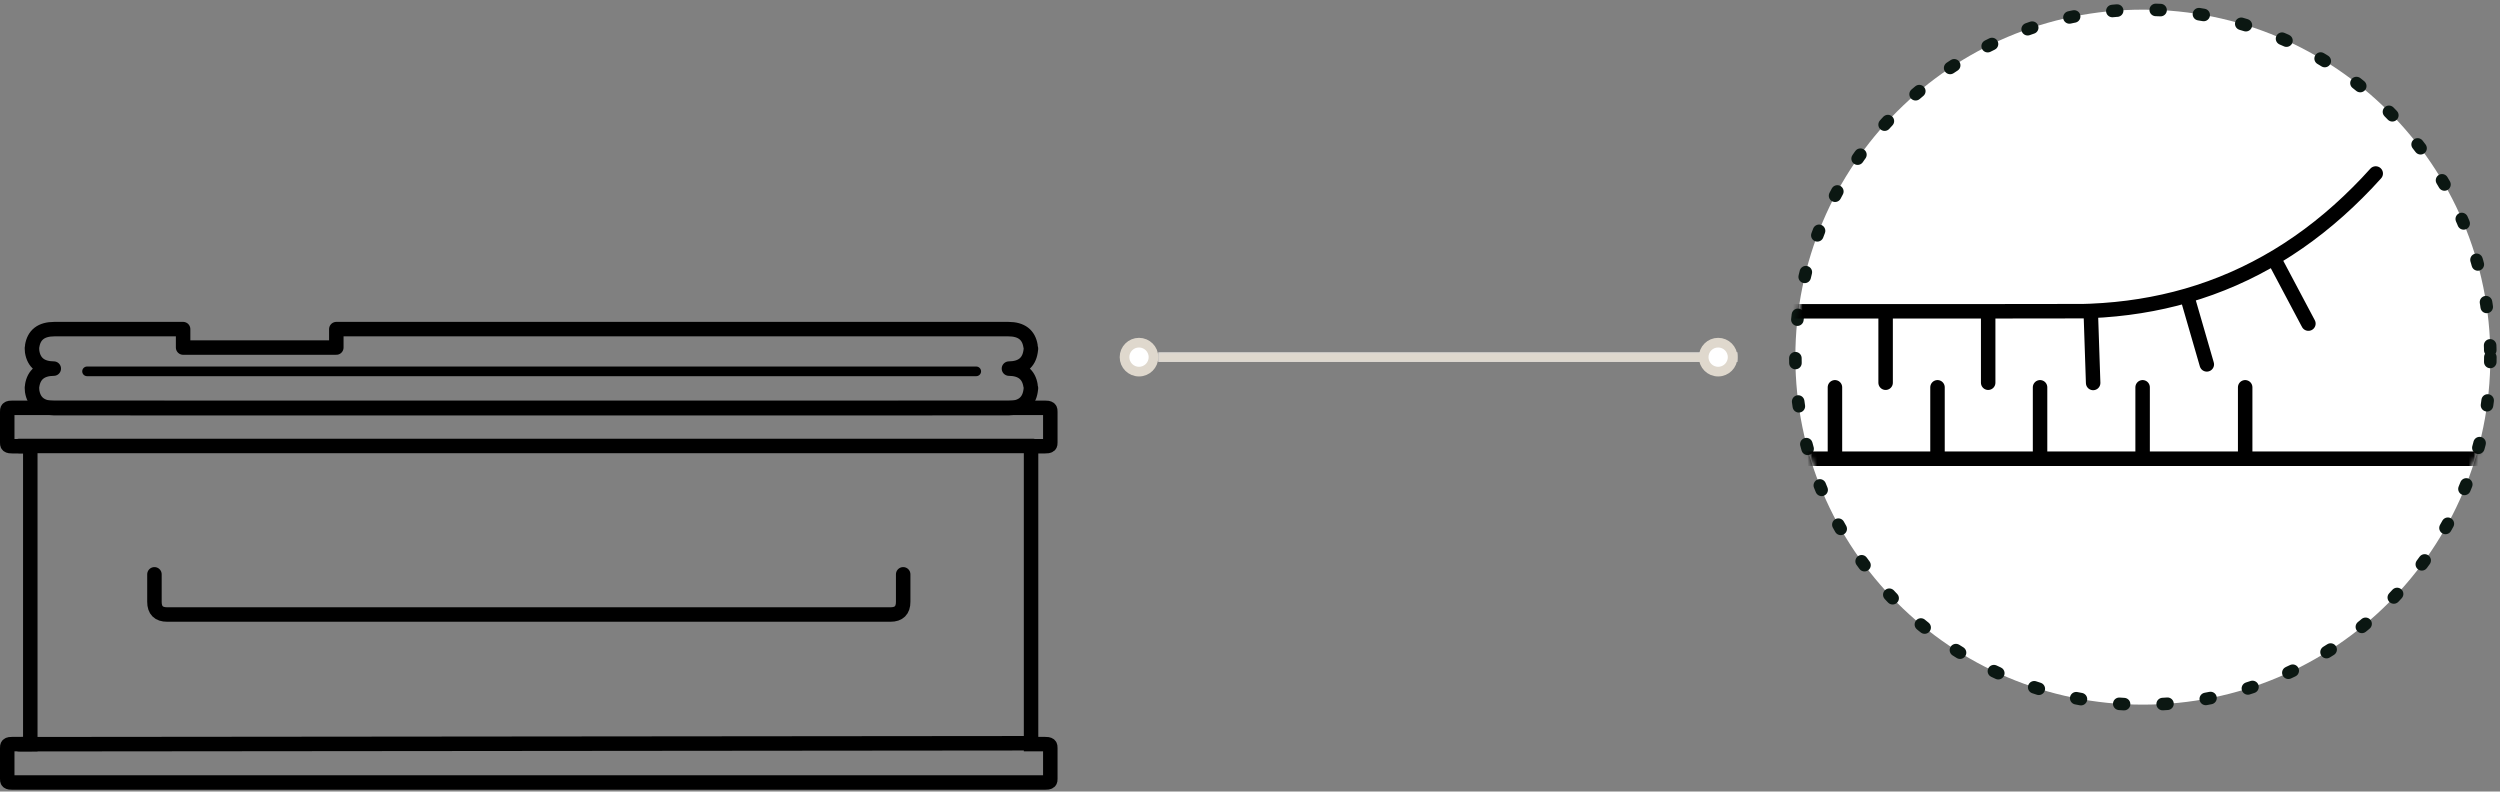
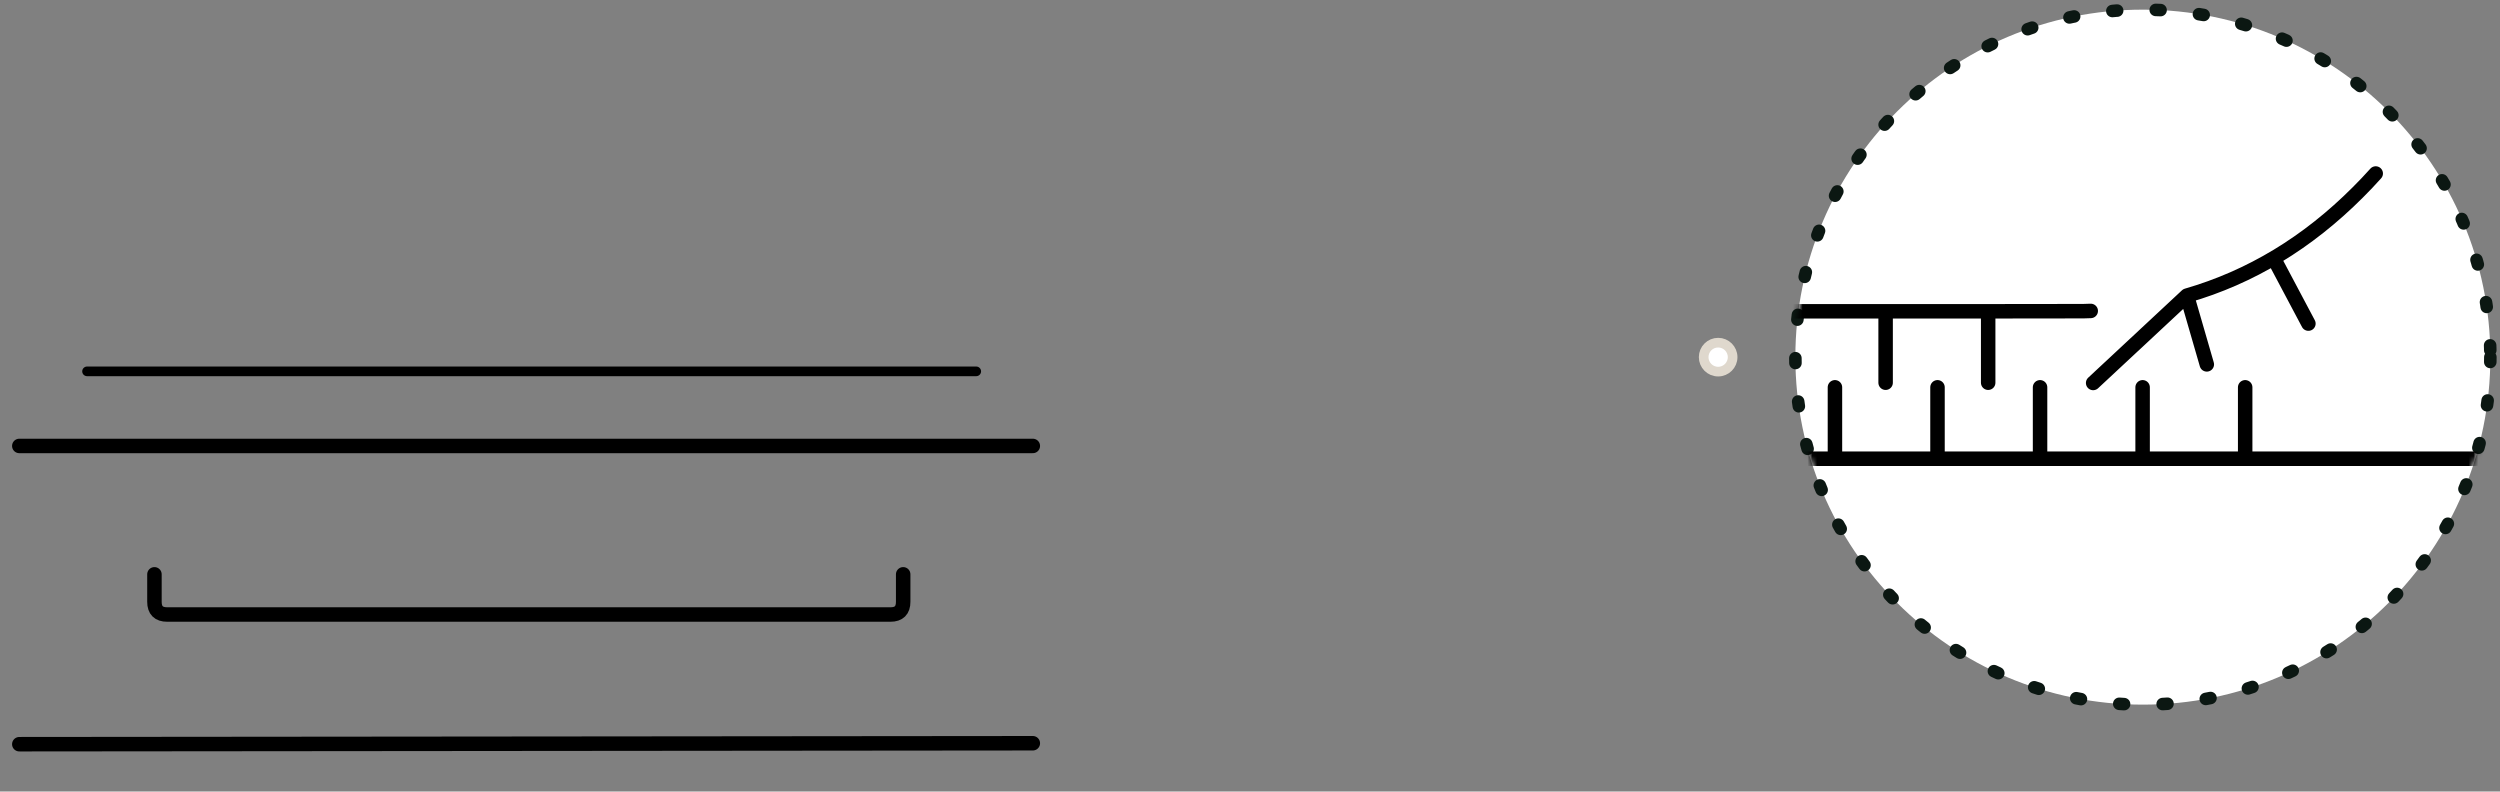
<svg xmlns="http://www.w3.org/2000/svg" xmlns:xlink="http://www.w3.org/1999/xlink" width="518px" height="164px" viewBox="0 0 518 164" version="1.1">
  <rect x="0" y="0" width="518" height="164" fill="#808080" stroke="none" />
  <title>ui/ig/step/01</title>
  <defs>
-     <rect id="path-1" x="0" y="0" width="120" height="2" />
    <circle id="path-3" cx="72" cy="72" r="72" />
  </defs>
  <g id="Layout" stroke="none" stroke-width="1" fill="none" fill-rule="evenodd">
    <g id="ui/ig/step/02" transform="translate(-2, -1)">
      <g id="ui/ig/step/01" transform="translate(2, 3)">
        <g id="step-01.02" transform="translate(0, 66)" stroke="#000000">
          <g id="ataud" transform="translate(0, 15)" stroke-width="3">
-             <path d="M216.494,1.5 L2.586,1.5 C2.196,1.5 1.857,1.51 1.649,1.697 C1.494,1.836 1.5,2.074 1.5,2.323 L1.5,8.677 C1.5,8.908 1.491,9.131 1.638,9.261 C1.849,9.447 2.19,9.456 2.586,9.456 L6.277,9.456 L6.277,71.181 L2.586,71.181 C2.196,71.181 1.857,71.191 1.649,71.378 C1.494,71.517 1.5,71.755 1.5,72.004 L1.5,78.359 C1.5,78.589 1.491,78.813 1.638,78.942 C1.849,79.128 2.19,79.137 2.586,79.137 L216.494,79.137 C216.908,79.137 217.264,79.125 217.484,78.934 C217.631,78.806 217.624,78.585 217.624,78.359 L217.624,72.004 C217.624,71.759 217.629,71.523 217.473,71.386 C217.256,71.194 216.903,71.181 216.494,71.181 L213.635,71.181 L213.635,9.456 L216.494,9.456 C216.908,9.456 217.264,9.444 217.484,9.253 C217.631,9.125 217.624,8.904 217.624,8.677 L217.624,2.323 C217.624,2.077 217.629,1.842 217.473,1.705 C217.256,1.513 216.903,1.5 216.494,1.5 Z" id="Layer10_0_1_STROKES-path" />
            <path d="M187.139,36 L187.139,41.697 C187.139,43.45 186.263,44.327 184.51,44.327 L34.629,44.327 C32.876,44.327 32,43.45 32,41.697 L32,36" id="Layer10_0_1_STROKES-path" stroke-linecap="round" stroke-linejoin="round" />
            <line x1="4" y1="71.2" x2="214" y2="71" id="Layer10_0_1_STROKES-path" stroke-linecap="round" stroke-linejoin="round" />
            <line x1="4" y1="9.4" x2="214" y2="9.4" id="Layer10_0_1_STROKES-path" stroke-linecap="round" stroke-linejoin="round" />
          </g>
          <g id="bolsa" transform="translate(6, 0)" stroke-linecap="round" stroke-linejoin="round">
-             <path d="M5.142,16.554 C2.519,16.528 1.026,15.36 0.662,13.049 C0.636,12.867 0.623,12.672 0.623,12.464 C0.623,12.438 0.623,12.412 0.623,12.387 C0.623,12.309 0.623,12.244 0.623,12.192 C0.623,12.088 0.636,11.997 0.662,11.919 C1.026,9.582 2.519,8.4 5.142,8.375 C2.519,8.349 1.026,7.18 0.662,4.869 C0.636,4.687 0.623,4.492 0.623,4.285 C0.623,4.259 0.623,4.233 0.623,4.207 C0.623,4.129 0.623,4.064 0.623,4.012 C0.623,3.908 0.636,3.817 0.662,3.739 C1.026,1.376 2.558,0.195 5.258,0.195 L31.94,0.195 L31.94,4.012 L63.685,4.012 L63.685,0.195 L202.936,0.195 C205.637,0.195 207.169,1.376 207.533,3.739 C207.559,3.817 207.572,3.908 207.572,4.012 C207.572,4.064 207.585,4.129 207.61,4.207 C207.585,4.233 207.585,4.259 207.61,4.285 C207.585,4.492 207.559,4.687 207.533,4.869 C207.169,7.18 205.676,8.349 203.053,8.375 C205.676,8.4 207.169,9.582 207.533,11.919 C207.559,11.997 207.572,12.088 207.572,12.192 C207.572,12.244 207.585,12.309 207.61,12.387 C207.585,12.412 207.585,12.438 207.61,12.464 C207.585,12.672 207.559,12.867 207.533,13.049 C207.169,15.36 205.676,16.528 203.053,16.554 C205.676,16.58 2.519,16.58 5.142,16.554 Z" id="Layer9_1_1_STROKES-path" stroke-width="3" />
            <line x1="196.276" y1="8.944" x2="12.036" y2="8.944" id="Layer9_1_1_STROKES-path" stroke-width="2" />
          </g>
        </g>
        <g id="line/1x1" transform="translate(240, 71)">
          <mask id="mask-2" fill="white">
            <use xlink:href="#path-1" />
          </mask>
          <use id="Mask" fill="#D8D6D5" fill-rule="evenodd" xlink:href="#path-1" />
          <rect id="Rectangle" fill="#DFD8CD" fill-rule="evenodd" mask="url(#mask-2)" x="0" y="0" width="120" height="2" />
        </g>
-         <circle id="Oval" stroke="#DFD8CD" stroke-width="2" fill="#FFFFFF" cx="236" cy="72" r="3" />
        <circle id="Oval" stroke="#DFD8CD" stroke-width="2" fill="#FFFFFF" cx="356" cy="72" r="3" />
        <g id="zoom" transform="translate(372, 0)">
          <mask id="mask-4" fill="white">
            <use xlink:href="#path-3" />
          </mask>
          <use id="Mask" stroke="#0B1712" stroke-width="2.6" fill="#FFFFFF" stroke-linecap="round" stroke-linejoin="round" stroke-dasharray="1,8" xlink:href="#path-3" />
          <g id="Group" mask="url(#mask-4)" stroke="#000000" stroke-linecap="round" stroke-linejoin="round" stroke-width="3">
            <g transform="translate(-41, 33)" id="Layer6_0_1_STROKES">
-               <path d="M126.25,40.5 L122.125,26.25 C115.802,28.073 109.161,29.132 102.2,29.425 L102.7,44.35 M102.2,29.425 C101.684,29.445 101.167,29.462 100.65,29.475 L80.95,29.5 L80.95,44.3 M140.35,18.95 L147.3,32.05 M161.25,0.95 C160.067,2.272 158.834,3.572 157.55,4.85 C147.114,15.307 135.306,22.44 122.125,26.25 M0.7,29.5 L17.2,29.5 L38.45,29.5 L59.7,29.5 L80.95,29.5 M17.2,29.5 L17.2,44.3 M38.45,29.5 L38.45,44.3 M59.7,29.5 L59.7,44.3 M49.2,45.25 L49.2,60.05 L70.45,60.05 L70.45,45.25 M0.7,60.05 L27.95,60.05 L27.95,45.25 M27.95,60.05 L49.2,60.05 M91.7,45.25 L91.7,60.05 L112.95,60.05 L112.95,45.25 M112.95,60.05 L134.2,60.05 L134.2,45.25 M134.2,60.05 L191,60.05 M70.45,60.05 L91.7,60.05" />
+               <path d="M126.25,40.5 L122.125,26.25 L102.7,44.35 M102.2,29.425 C101.684,29.445 101.167,29.462 100.65,29.475 L80.95,29.5 L80.95,44.3 M140.35,18.95 L147.3,32.05 M161.25,0.95 C160.067,2.272 158.834,3.572 157.55,4.85 C147.114,15.307 135.306,22.44 122.125,26.25 M0.7,29.5 L17.2,29.5 L38.45,29.5 L59.7,29.5 L80.95,29.5 M17.2,29.5 L17.2,44.3 M38.45,29.5 L38.45,44.3 M59.7,29.5 L59.7,44.3 M49.2,45.25 L49.2,60.05 L70.45,60.05 L70.45,45.25 M0.7,60.05 L27.95,60.05 L27.95,45.25 M27.95,60.05 L49.2,60.05 M91.7,45.25 L91.7,60.05 L112.95,60.05 L112.95,45.25 M112.95,60.05 L134.2,60.05 L134.2,45.25 M134.2,60.05 L191,60.05 M70.45,60.05 L91.7,60.05" />
            </g>
          </g>
        </g>
      </g>
    </g>
  </g>
</svg>